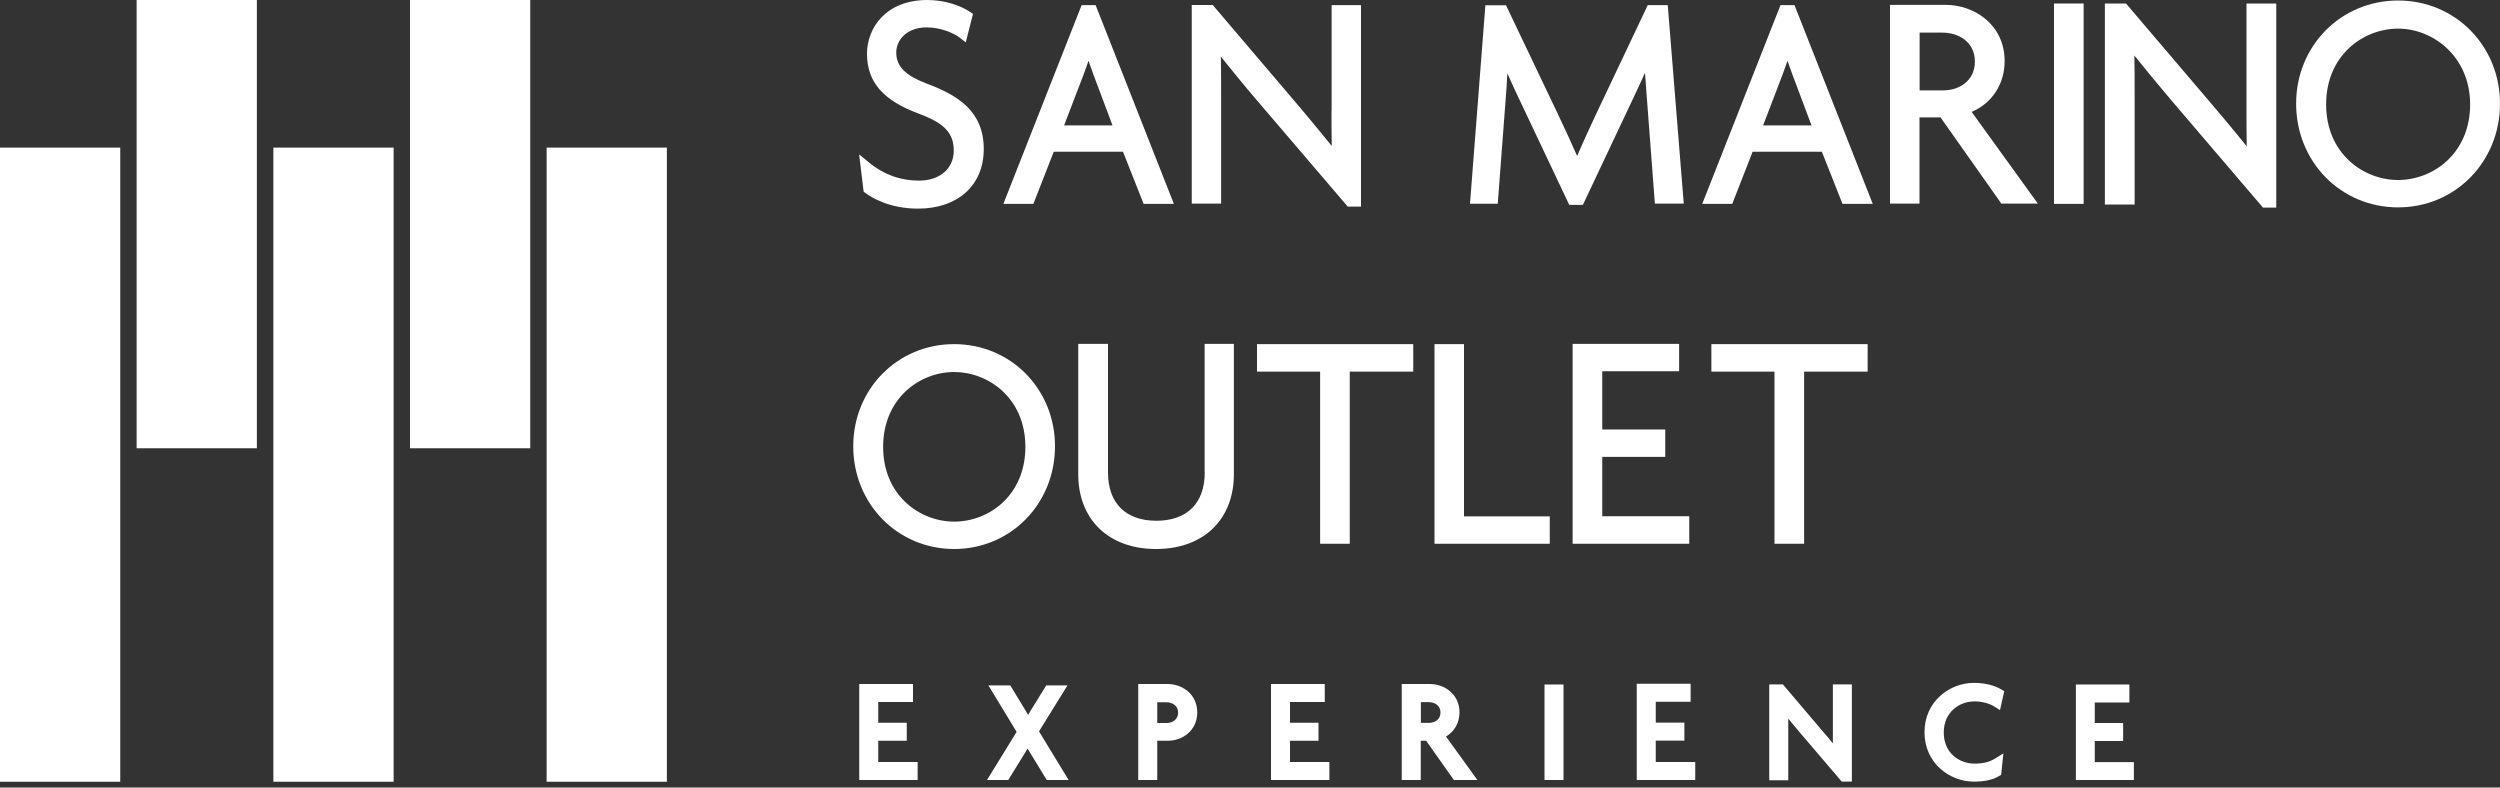
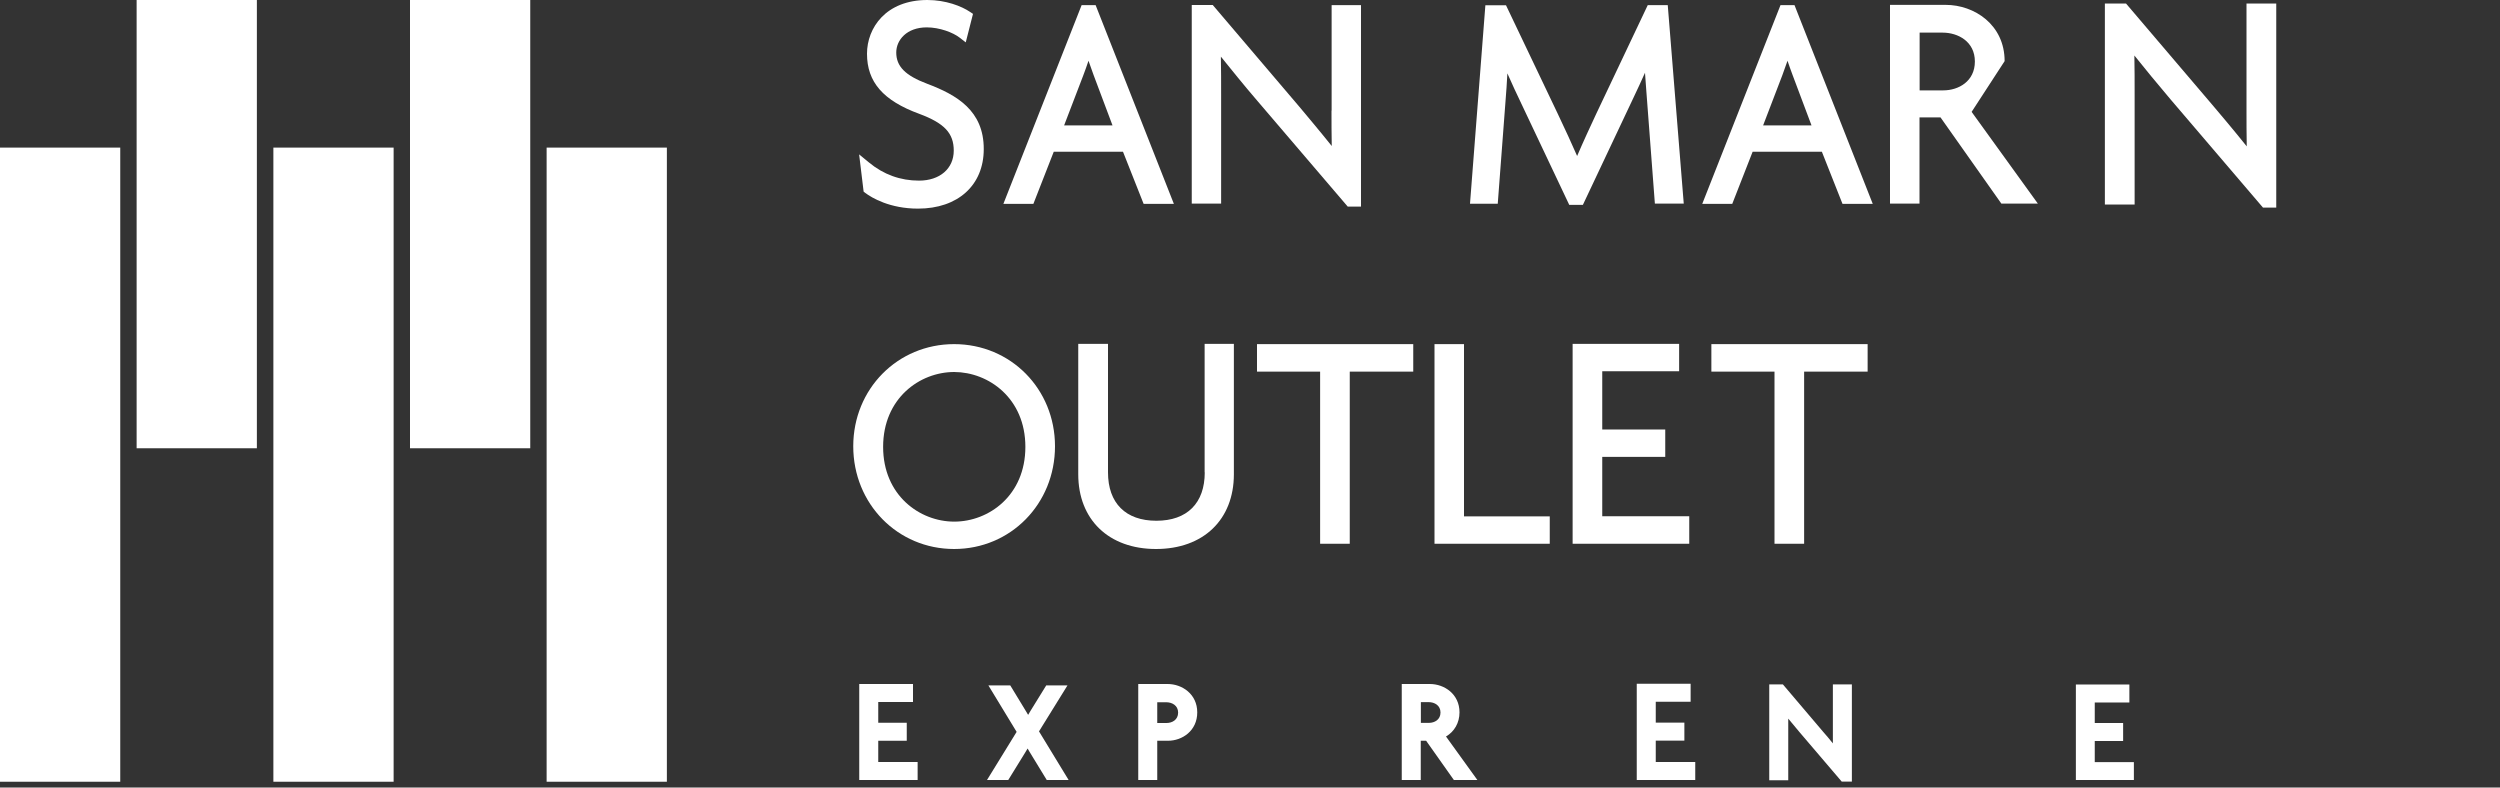
<svg xmlns="http://www.w3.org/2000/svg" width="200" height="63" viewBox="0 0 200 63" fill="none">
  <rect x="0" y="0" width="200" height="63" fill="#333333" stroke="none" />
  <g clip-path="url(#clip0_2502_1325)">
    <path d="M0 62.54H9.62V11.81H0V62.54ZM21.87 62.54H31.49V11.81H21.87V62.54ZM43.73 62.54H53.35V11.81H43.73V62.54ZM10.93 35.86H20.55V0H10.93V35.86ZM32.8 35.86H42.42V0H32.8V35.86Z" fill="white" />
    <path d="M68.74 54.72V62.4H73.41V60.96H70.26V59.26H72.54V57.82H70.26V56.16H73.04V54.72H68.74Z" fill="white" />
    <path d="M166.07 54.76V62.4H170.71V60.97H167.58V59.28H169.85V57.84H167.58V56.2H170.35V54.76H166.07Z" fill="white" />
-     <path d="M157.97 56.11C158.6 56.11 159.21 56.31 159.51 56.5L160 56.81L160.34 55.29L160.08 55.14C159.52 54.81 158.73 54.63 157.91 54.63C155.97 54.63 153.96 56.11 153.96 58.58C153.96 61.05 155.97 62.53 157.91 62.53C158.76 62.53 159.41 62.39 159.91 62.09L160.09 61.99L160.27 60.27L159.56 60.71C159.15 60.96 158.63 61.09 157.97 61.09C156.74 61.09 155.5 60.24 155.5 58.6C155.5 56.97 156.74 56.11 157.97 56.11Z" fill="white" />
    <path d="M146.63 58.82C146.63 59.03 146.63 59.25 146.63 59.47C146.36 59.13 146.08 58.8 145.84 58.53L142.63 54.75H141.54V62.42H143.06V58.23C143.06 57.98 143.06 57.74 143.06 57.49C143.36 57.86 143.67 58.23 143.96 58.57L147.34 62.53H148.15V54.75H146.63V58.82Z" fill="white" />
    <path d="M130.94 54.7V62.4H135.62V60.96H132.46V59.25H134.75V57.81H132.46V56.14H135.25V54.7H130.94Z" fill="white" />
-     <path d="M125.08 54.76H123.56V62.4H125.08V54.76Z" fill="white" />
    <path d="M113.67 56.17H114.29C114.76 56.17 115.24 56.43 115.24 57C115.24 57.57 114.77 57.83 114.31 57.83H113.67V56.17ZM116.76 56.99C116.76 55.52 115.54 54.72 114.39 54.72H112.14V62.4H113.66V59.26H114.09L116.31 62.4H118.19L115.68 58.92C116.35 58.53 116.76 57.82 116.76 56.99Z" fill="white" />
-     <path d="M101.68 54.72V62.4H106.35V60.96H103.2V59.26H105.48V57.82H103.2V56.16H105.98V54.72H101.68Z" fill="white" />
    <path d="M92.58 56.18H93.3C93.77 56.18 94.25 56.44 94.25 57.01C94.25 57.58 93.78 57.84 93.32 57.84H92.58V56.18ZM93.41 54.72H91.06V62.4H92.58V59.26H93.44C94.58 59.26 95.78 58.46 95.78 56.99C95.78 55.52 94.56 54.72 93.41 54.72Z" fill="white" />
    <path d="M85.4 54.83H83.7L82.44 56.87C82.38 56.97 82.32 57.08 82.25 57.19C82.19 57.08 82.12 56.97 82.06 56.87L80.82 54.83H79.07L81.33 58.55L78.96 62.4H80.66L81.98 60.26C82.05 60.15 82.13 60.02 82.21 59.88C82.25 59.95 82.29 60.02 82.33 60.09L83.74 62.4H85.49L83.12 58.51L85.4 54.83Z" fill="white" />
    <path d="M82.03 35.75C82.03 39.64 79.1 41.73 76.34 41.73C73.58 41.73 70.65 39.63 70.65 35.75C70.65 31.86 73.58 29.76 76.34 29.76C79.09 29.77 82.03 31.86 82.03 35.75ZM76.33 27.53C71.8 27.53 68.26 31.12 68.26 35.7C68.26 40.31 71.81 43.92 76.33 43.92C80.85 43.92 84.4 40.31 84.4 35.7C84.4 31.12 80.86 27.53 76.33 27.53Z" fill="white" />
    <path d="M96.38 37.79C96.38 40.25 94.97 41.66 92.51 41.66C90.05 41.66 88.64 40.25 88.64 37.79V27.51H86.26V37.94C86.26 41.57 88.7 43.92 92.48 43.92C96.27 43.92 98.71 41.57 98.71 37.94V27.51H96.37V37.79H96.38Z" fill="white" />
    <path d="M100.56 29.73H105.61V43.5H107.98V29.73H113.06V27.53H100.56V29.73Z" fill="white" />
    <path d="M117.12 27.53H114.76V43.5H123.98V41.31H117.12V27.53Z" fill="white" />
    <path d="M128.18 36.55H133.22V34.36H128.18V29.7H134.33V27.51H125.81V43.5H135.14V41.3H128.18V36.55Z" fill="white" />
    <path d="M136.91 27.53V29.73H141.96V43.5H144.33V29.73H149.41V27.53H136.91Z" fill="white" />
    <path d="M74.17 6.7C72.42 6.04 71.7 5.31 71.7 4.2C71.7 3.2 72.54 2.19 74.14 2.19C75.17 2.19 76.24 2.6 76.77 3.01L77.26 3.39L77.84 1.11L77.6 0.95C76.92 0.49 75.66 0 74.19 0C70.87 0 69.36 2.23 69.36 4.3C69.36 6.56 70.65 8.05 73.55 9.11C75.56 9.86 76.3 10.66 76.3 12.05C76.3 13.49 75.18 14.45 73.52 14.45C72.03 14.45 70.68 13.96 69.52 13L68.73 12.35L69.09 15.33L69.23 15.44C69.74 15.82 71.18 16.69 73.44 16.69C76.63 16.69 78.7 14.82 78.7 11.93C78.71 8.84 76.53 7.59 74.17 6.7Z" fill="white" />
    <path d="M89 10.03H85.13L86.67 6.01C86.81 5.64 86.95 5.25 87.08 4.86C87.22 5.26 87.36 5.65 87.49 6.01L89 10.03ZM86.53 0.41L80.27 16.31H82.67L84.3 12.14H89.84L91.49 16.31H93.91L87.65 0.41H86.53Z" fill="white" />
    <path d="M106.52 8.85C106.52 9.77 106.52 10.72 106.54 11.68C105.54 10.43 104.43 9.12 103.94 8.53L97.02 0.4H95.34V16.29H97.69V7.57C97.69 6.57 97.69 5.55 97.67 4.53C98.47 5.52 99.53 6.84 100.53 8L107.82 16.53H108.88V0.41H106.53V8.85H106.52Z" fill="white" />
    <path d="M131.82 0.41L127.71 9.08C127.22 10.13 126.67 11.31 126.17 12.48C125.74 11.5 125.23 10.38 124.61 9.08L120.48 0.42H118.83L117.6 16.3H119.82L120.44 8.11C120.5 7.4 120.55 6.62 120.59 5.87C120.95 6.69 121.35 7.55 121.73 8.34L125.54 16.39H126.63L130.7 7.77C130.99 7.15 131.31 6.48 131.6 5.82C131.63 6.33 131.67 6.83 131.71 7.33L132.39 16.29H134.7L133.42 0.41H131.82Z" fill="white" />
-     <path d="M153.57 2.61H155.41C156.65 2.61 157.99 3.33 157.99 4.92C157.99 6.51 156.68 7.23 155.46 7.23H153.57V2.61ZM160.37 4.89C160.37 1.97 157.94 0.39 155.66 0.39H151.2V16.29H153.56V9.39H155.24L160.11 16.29H163.03L157.73 8.95C159.36 8.26 160.37 6.73 160.37 4.89Z" fill="white" />
+     <path d="M153.57 2.61H155.41C156.65 2.61 157.99 3.33 157.99 4.92C157.99 6.51 156.68 7.23 155.46 7.23H153.57V2.61ZM160.37 4.89C160.37 1.97 157.94 0.39 155.66 0.39H151.2V16.29H153.56V9.39H155.24L160.11 16.29H163.03L157.73 8.95Z" fill="white" />
    <path d="M144.92 10.03H141.05L142.59 6.01C142.72 5.66 142.86 5.27 143 4.86C143.13 5.25 143.27 5.63 143.41 6.01L144.92 10.03ZM142.44 0.41L136.18 16.31H138.58L140.21 12.14H145.75L147.4 16.31H149.82L143.56 0.41H142.44Z" fill="white" />
-     <path d="M166.69 0.28H164.32V16.31H166.69V0.28Z" fill="white" />
    <path d="M179.72 8.82C179.72 9.76 179.72 10.73 179.74 11.71C178.66 10.36 177.48 8.97 177.09 8.51L170.08 0.28H168.39V16.36H170.77V7.53C170.77 6.52 170.77 5.48 170.75 4.44C171.55 5.44 172.63 6.76 173.66 7.97L181.04 16.61H182.1V0.28H179.72V8.82Z" fill="white" />
-     <path d="M197.61 8.35C197.61 12.28 194.64 14.4 191.85 14.4C189.06 14.4 186.09 12.28 186.09 8.35C186.09 4.42 189.06 2.29 191.85 2.29C194.68 2.29 197.61 4.56 197.61 8.35ZM191.85 0.04C187.28 0.04 183.69 3.66 183.69 8.29C183.69 12.95 187.27 16.59 191.85 16.59C196.42 16.59 200 12.94 200 8.29C200 3.67 196.42 0.04 191.85 0.04Z" fill="white" />
  </g>
  <defs>
    <clipPath id="clip0_2502_1325">
      <rect width="200" height="62.54" fill="white" />
    </clipPath>
  </defs>
</svg>